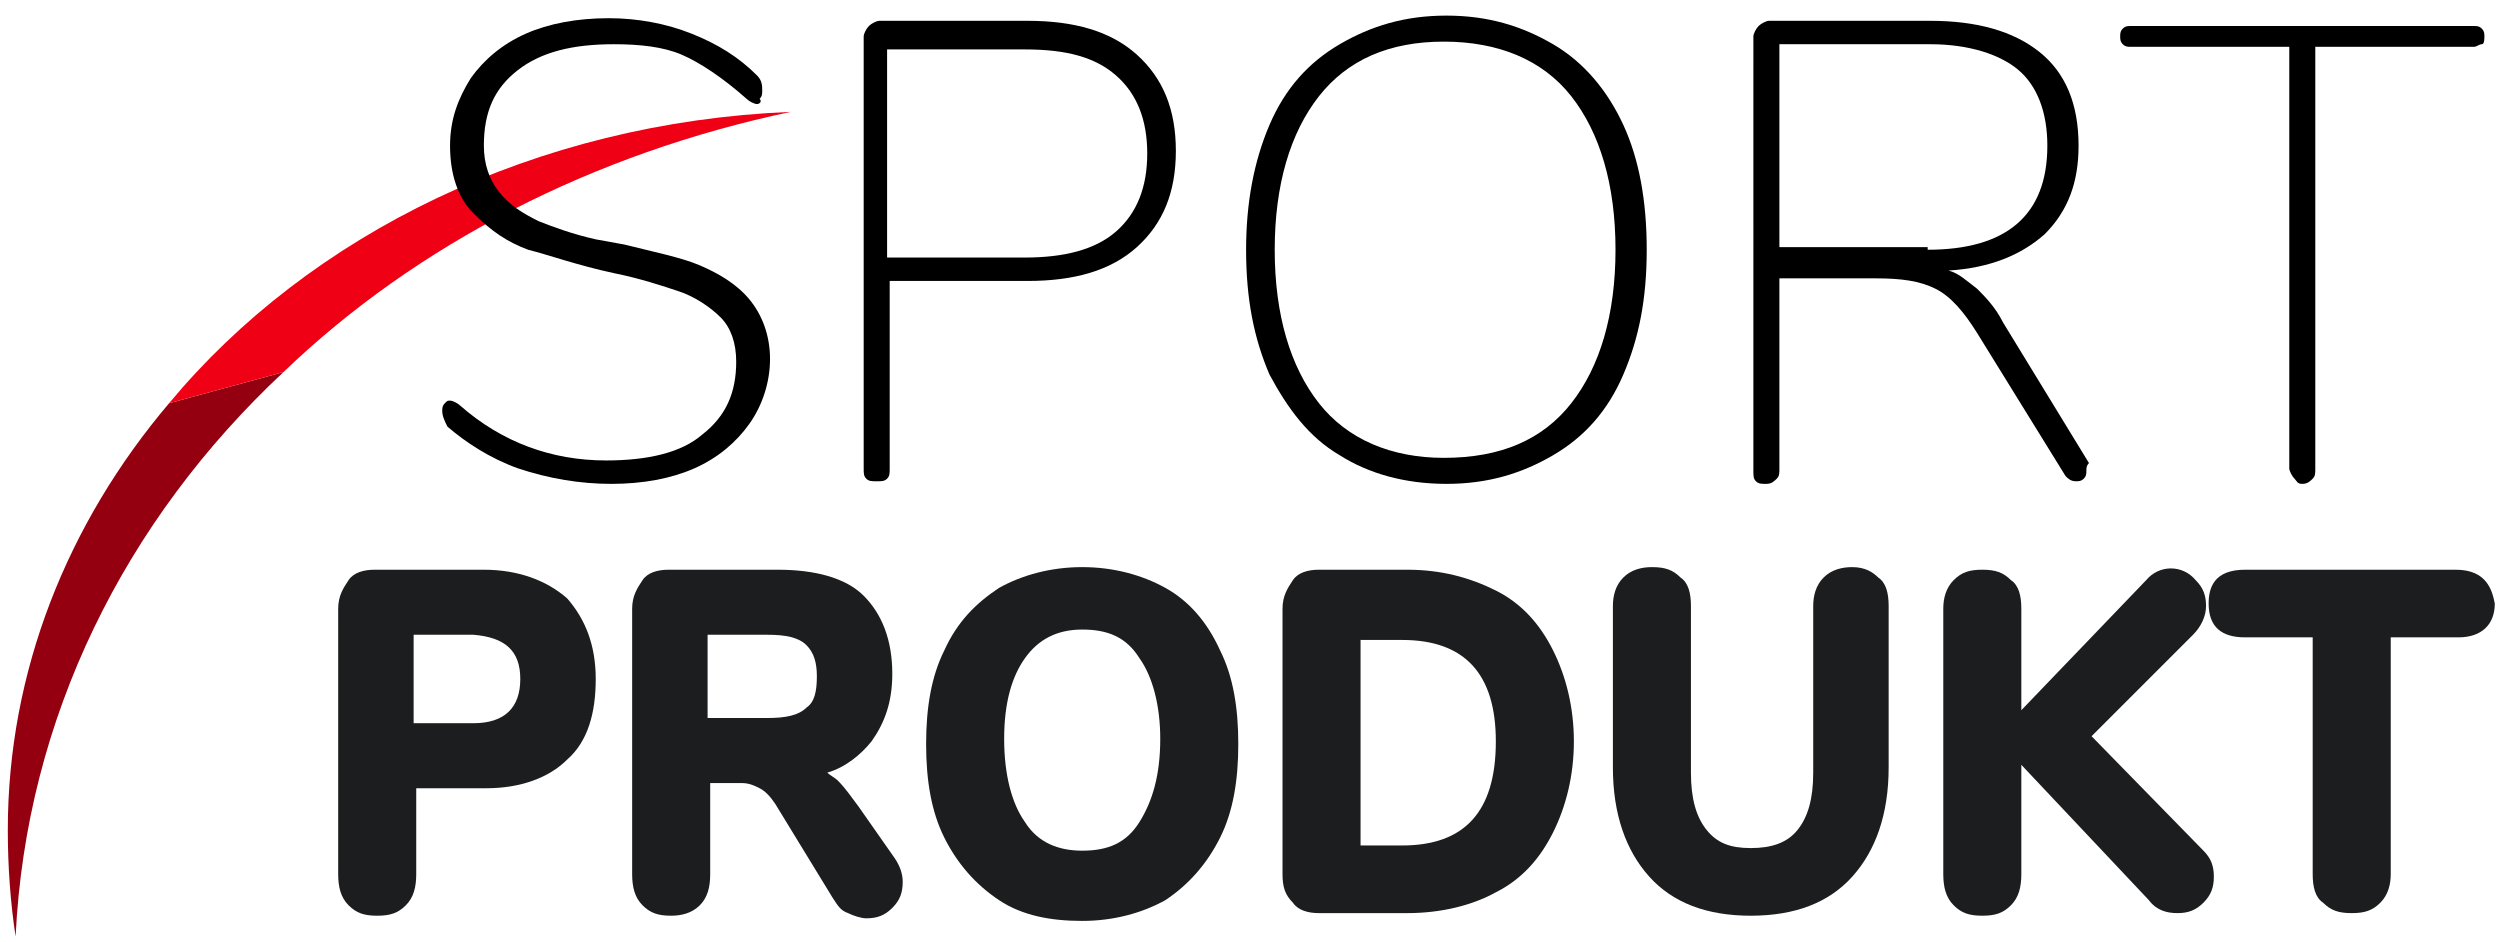
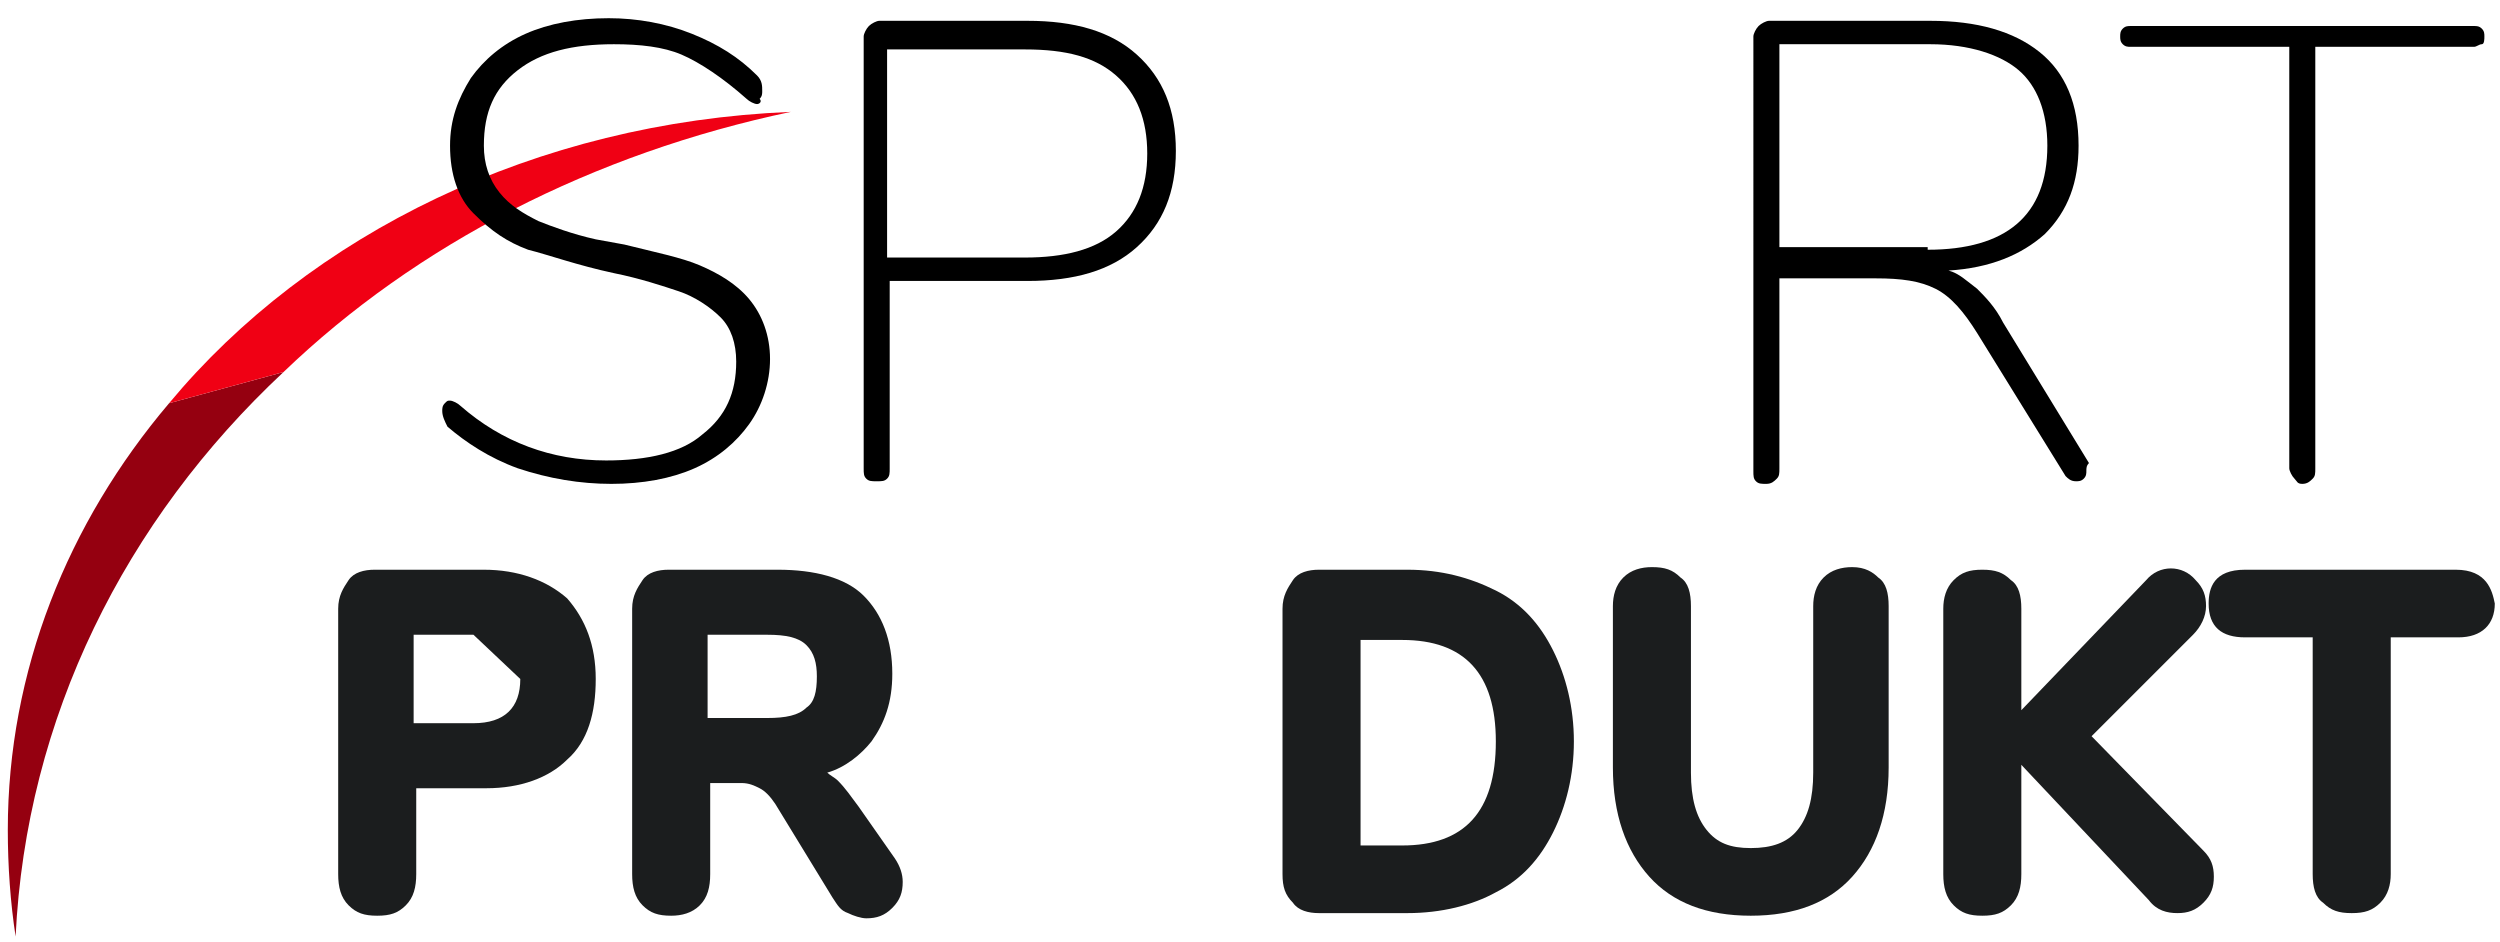
<svg xmlns="http://www.w3.org/2000/svg" version="1.1" id="Layer_1" x="0px" y="0px" viewBox="0 0 96.1 36.2" style="enable-background:new 0 0 96.1 36.2;" xml:space="preserve">
  <style type="text/css">
	.st0{fill:#950010;}
	.st1{fill:#F00014;}
	.st2{fill:#1B1D1E;}
</style>
  <g>
    <g>
      <g>
        <path class="st0" d="M0.3,31.9c0,1.4,0.1,2.8,0.3,4.1C1,27.6,4.8,20,10.9,14.3l-4.4,1.2C2.6,20.1,0.3,25.8,0.3,31.9z" />
      </g>
      <g>
        <path class="st1" d="M6.5,15.5l4.4-1.2c5.1-4.9,11.9-8.4,19.5-10C20.6,4.7,11.9,9,6.5,15.5z" />
      </g>
    </g>
    <g>
      <g>
        <path d="M19.9,18c-1.1-0.4-2-1-2.7-1.6C17.1,16.2,17,16,17,15.8c0-0.1,0-0.2,0.1-0.3c0.1-0.1,0.1-0.1,0.2-0.1     c0.1,0,0.3,0.1,0.4,0.2c1.6,1.4,3.5,2.1,5.6,2.1c1.6,0,2.9-0.3,3.7-1c0.9-0.7,1.3-1.6,1.3-2.8c0-0.7-0.2-1.3-0.6-1.7     c-0.4-0.4-1-0.8-1.6-1s-1.5-0.5-2.5-0.7c-1.4-0.3-2.5-0.7-3.3-0.9c-0.8-0.3-1.4-0.7-2.1-1.4c-0.6-0.6-0.9-1.5-0.9-2.6     c0-1,0.3-1.8,0.8-2.6c0.5-0.7,1.2-1.3,2.1-1.7c0.9-0.4,2-0.6,3.2-0.6c1.1,0,2.2,0.2,3.2,0.6s1.8,0.9,2.5,1.6     c0.2,0.2,0.2,0.4,0.2,0.6c0,0.1,0,0.2-0.1,0.3C29.3,3.9,29.2,4,29.1,4c-0.1,0-0.3-0.1-0.4-0.2c-0.9-0.8-1.8-1.4-2.5-1.7     c-0.7-0.3-1.6-0.4-2.6-0.4c-1.6,0-2.8,0.3-3.7,1s-1.3,1.6-1.3,2.9c0,0.7,0.2,1.3,0.6,1.8c0.4,0.5,0.9,0.8,1.5,1.1     C21.2,8.7,22,9,22.9,9.2l1.1,0.2c1.2,0.3,2.2,0.5,2.9,0.8s1.4,0.7,1.9,1.3c0.5,0.6,0.8,1.4,0.8,2.3c0,0.9-0.3,1.8-0.8,2.5     c-0.5,0.7-1.2,1.3-2.1,1.7c-0.9,0.4-2,0.6-3.2,0.6C22.3,18.6,21.1,18.4,19.9,18z" />
      </g>
      <g>
        <path d="M33.3,18.4c-0.1-0.1-0.1-0.2-0.1-0.4V1.4c0-0.1,0.1-0.3,0.2-0.4c0.1-0.1,0.3-0.2,0.4-0.2h5.7c1.8,0,3.2,0.4,4.2,1.3     s1.5,2.1,1.5,3.7c0,1.6-0.5,2.8-1.5,3.7c-1,0.9-2.4,1.3-4.2,1.3h-5.3V18c0,0.2,0,0.3-0.1,0.4c-0.1,0.1-0.2,0.1-0.4,0.1     S33.4,18.5,33.3,18.4z M39.4,9.9c1.5,0,2.7-0.3,3.5-1c0.8-0.7,1.2-1.7,1.2-3s-0.4-2.3-1.2-3c-0.8-0.7-1.9-1-3.5-1h-5.3v8H39.4z" />
      </g>
      <g>
-         <path d="M51.5,17.5c-1.2-0.7-2-1.8-2.7-3.1c-0.6-1.4-0.9-2.9-0.9-4.8c0-1.8,0.3-3.4,0.9-4.8c0.6-1.4,1.5-2.4,2.7-3.1     s2.5-1.1,4.1-1.1s2.9,0.4,4.1,1.1s2.1,1.8,2.7,3.1c0.6,1.3,0.9,2.9,0.9,4.8s-0.3,3.4-0.9,4.8c-0.6,1.4-1.5,2.4-2.7,3.1     c-1.2,0.7-2.5,1.1-4.1,1.1C54,18.6,52.6,18.2,51.5,17.5z M60.4,15.5c1.1-1.4,1.7-3.4,1.7-5.9c0-2.5-0.6-4.5-1.7-5.9     c-1.1-1.4-2.8-2.1-4.9-2.1c-2.1,0-3.7,0.7-4.8,2.1C49.6,5.1,49,7.1,49,9.6c0,2.5,0.6,4.5,1.7,5.9c1.1,1.4,2.8,2.1,4.8,2.1     C57.7,17.6,59.3,16.9,60.4,15.5z" />
-       </g>
+         </g>
      <g>
        <path d="M80.2,18.1c0,0.1,0,0.2-0.1,0.3c-0.1,0.1-0.2,0.1-0.3,0.1c-0.2,0-0.3-0.1-0.4-0.2L76,12.8c-0.5-0.8-1-1.4-1.6-1.7     c-0.6-0.3-1.3-0.4-2.3-0.4h-3.7V18c0,0.2,0,0.3-0.1,0.4c-0.1,0.1-0.2,0.2-0.4,0.2c-0.2,0-0.3,0-0.4-0.1c-0.1-0.1-0.1-0.2-0.1-0.4     V1.4c0-0.1,0.1-0.3,0.2-0.4c0.1-0.1,0.3-0.2,0.4-0.2h6.2c1.8,0,3.2,0.4,4.2,1.2s1.5,2,1.5,3.6c0,1.4-0.4,2.5-1.3,3.4     c-0.9,0.8-2.1,1.3-3.7,1.4c0.4,0.1,0.7,0.4,1.1,0.7c0.3,0.3,0.7,0.7,1,1.3l3.3,5.4C80.2,17.9,80.2,18,80.2,18.1z M74.1,9.6     c3,0,4.6-1.3,4.6-4c0-1.3-0.4-2.3-1.1-2.9c-0.7-0.6-1.9-1-3.4-1h-5.8v7.8H74.1z" />
      </g>
      <g>
        <path d="M88.2,18.4C88.1,18.3,88,18.1,88,18V1.8h-6.1c-0.1,0-0.2,0-0.3-0.1s-0.1-0.2-0.1-0.3c0-0.1,0-0.2,0.1-0.3     c0.1-0.1,0.2-0.1,0.3-0.1h13.2c0.1,0,0.2,0,0.3,0.1c0.1,0.1,0.1,0.2,0.1,0.3c0,0.1,0,0.3-0.1,0.3s-0.2,0.1-0.3,0.1h-6.1V18     c0,0.2,0,0.3-0.1,0.4c-0.1,0.1-0.2,0.2-0.4,0.2S88.3,18.5,88.2,18.4z" />
      </g>
    </g>
    <g>
-       <path class="st2" d="M18.6,21.9h-4.2c-0.4,0-0.8,0.1-1,0.4c-0.2,0.3-0.4,0.6-0.4,1.1v10.2c0,0.5,0.1,0.9,0.4,1.2    c0.3,0.3,0.6,0.4,1.1,0.4s0.8-0.1,1.1-0.4c0.3-0.3,0.4-0.7,0.4-1.2v-3.3h2.7c1.3,0,2.4-0.4,3.1-1.1c0.8-0.7,1.1-1.8,1.1-3.1    c0-1.3-0.4-2.3-1.1-3.1C21,22.3,19.9,21.9,18.6,21.9z M20,26.1c0,1.1-0.6,1.7-1.8,1.7h-2.3v-3.4h2.3C19.4,24.5,20,25,20,26.1z" />
+       <path class="st2" d="M18.6,21.9h-4.2c-0.4,0-0.8,0.1-1,0.4c-0.2,0.3-0.4,0.6-0.4,1.1v10.2c0,0.5,0.1,0.9,0.4,1.2    c0.3,0.3,0.6,0.4,1.1,0.4s0.8-0.1,1.1-0.4c0.3-0.3,0.4-0.7,0.4-1.2v-3.3h2.7c1.3,0,2.4-0.4,3.1-1.1c0.8-0.7,1.1-1.8,1.1-3.1    c0-1.3-0.4-2.3-1.1-3.1C21,22.3,19.9,21.9,18.6,21.9z M20,26.1c0,1.1-0.6,1.7-1.8,1.7h-2.3v-3.4h2.3z" />
      <path class="st2" d="M33,31c-0.3-0.4-0.5-0.7-0.8-1c-0.1-0.1-0.3-0.2-0.4-0.3c0.7-0.2,1.3-0.7,1.7-1.2c0.5-0.7,0.8-1.5,0.8-2.6    c0-1.3-0.4-2.3-1.1-3c-0.7-0.7-1.9-1-3.3-1h-4.2c-0.4,0-0.8,0.1-1,0.4c-0.2,0.3-0.4,0.6-0.4,1.1v10.2c0,0.5,0.1,0.9,0.4,1.2    c0.3,0.3,0.6,0.4,1.1,0.4c0.4,0,0.8-0.1,1.1-0.4c0.3-0.3,0.4-0.7,0.4-1.2v-3.5h1.2c0.3,0,0.5,0.1,0.7,0.2c0.2,0.1,0.4,0.3,0.6,0.6    l2.2,3.6c0.2,0.3,0.3,0.5,0.6,0.6c0.2,0.1,0.5,0.2,0.7,0.2c0.4,0,0.7-0.1,1-0.4c0.3-0.3,0.4-0.6,0.4-1c0-0.3-0.1-0.6-0.3-0.9    L33,31z M31.4,26c0,0.6-0.1,1-0.4,1.2c-0.3,0.3-0.8,0.4-1.5,0.4h-2.3v-3.2h2.3c0.7,0,1.2,0.1,1.5,0.4C31.3,25.1,31.4,25.5,31.4,26    z" />
-       <path class="st2" d="M44.8,22.6c-0.9-0.5-2-0.8-3.2-0.8c-1.2,0-2.3,0.3-3.2,0.8c-0.9,0.6-1.6,1.3-2.1,2.4c-0.5,1-0.7,2.2-0.7,3.6    s0.2,2.6,0.7,3.6c0.5,1,1.2,1.8,2.1,2.4c0.9,0.6,2,0.8,3.2,0.8s2.3-0.3,3.2-0.8c0.9-0.6,1.6-1.4,2.1-2.4c0.5-1,0.7-2.2,0.7-3.6    S47.4,26,46.9,25C46.4,23.9,45.7,23.1,44.8,22.6z M41.6,32.7c-0.9,0-1.7-0.3-2.2-1.1c-0.5-0.7-0.8-1.8-0.8-3.2    c0-1.4,0.3-2.4,0.8-3.1c0.5-0.7,1.2-1.1,2.2-1.1s1.7,0.3,2.2,1.1c0.5,0.7,0.8,1.8,0.8,3.1c0,1.4-0.3,2.4-0.8,3.2    C43.3,32.4,42.6,32.7,41.6,32.7z" />
      <path class="st2" d="M57.5,22.7c-1-0.5-2.1-0.8-3.4-0.8h-3.4c-0.4,0-0.8,0.1-1,0.4c-0.2,0.3-0.4,0.6-0.4,1.1v10.2    c0,0.5,0.1,0.8,0.4,1.1c0.2,0.3,0.6,0.4,1,0.4h3.4c1.3,0,2.5-0.3,3.4-0.8c1-0.5,1.7-1.3,2.2-2.3c0.5-1,0.8-2.2,0.8-3.5    S60.2,26,59.7,25C59.2,24,58.5,23.2,57.5,22.7z M57.5,28.5c0,2.7-1.2,4-3.6,4h-1.6v-7.9h1.6C56.3,24.6,57.5,25.9,57.5,28.5z" />
      <path class="st2" d="M71.2,21.8c-0.4,0-0.8,0.1-1.1,0.4c-0.3,0.3-0.4,0.7-0.4,1.1v6.4c0,1-0.2,1.7-0.6,2.2c-0.4,0.5-1,0.7-1.8,0.7    c-0.8,0-1.3-0.2-1.7-0.7c-0.4-0.5-0.6-1.2-0.6-2.2v-6.4c0-0.5-0.1-0.9-0.4-1.1c-0.3-0.3-0.6-0.4-1.1-0.4c-0.4,0-0.8,0.1-1.1,0.4    c-0.3,0.3-0.4,0.7-0.4,1.1v6.2c0,1.8,0.5,3.2,1.4,4.2c0.9,1,2.2,1.5,3.9,1.5s3-0.5,3.9-1.5c0.9-1,1.4-2.4,1.4-4.2v-6.2    c0-0.5-0.1-0.9-0.4-1.1C72,22,71.7,21.8,71.2,21.8z" />
      <path class="st2" d="M80.4,28.3l3.9-3.9c0.3-0.3,0.5-0.7,0.5-1.1c0-0.4-0.1-0.7-0.4-1c-0.5-0.6-1.4-0.6-1.9,0l-4.8,5v-3.9    c0-0.5-0.1-0.9-0.4-1.1c-0.3-0.3-0.6-0.4-1.1-0.4s-0.8,0.1-1.1,0.4c-0.3,0.3-0.4,0.7-0.4,1.1v10.2c0,0.5,0.1,0.9,0.4,1.2    c0.3,0.3,0.6,0.4,1.1,0.4s0.8-0.1,1.1-0.4c0.3-0.3,0.4-0.7,0.4-1.2v-4.2l4.9,5.2c0.3,0.4,0.7,0.5,1.1,0.5c0.4,0,0.7-0.1,1-0.4    c0.3-0.3,0.4-0.6,0.4-1c0-0.4-0.1-0.7-0.4-1L80.4,28.3z" />
      <path class="st2" d="M94.4,21.9h-8.1c-1.2,0-1.4,0.7-1.4,1.3c0,0.9,0.5,1.3,1.4,1.3h2.6v9.1c0,0.5,0.1,0.9,0.4,1.1    c0.3,0.3,0.6,0.4,1.1,0.4c0.5,0,0.8-0.1,1.1-0.4c0.3-0.3,0.4-0.7,0.4-1.1v-9.1h2.6c0.9,0,1.4-0.5,1.4-1.3    C95.8,22.7,95.6,21.9,94.4,21.9z" />
    </g>
  </g>
</svg>